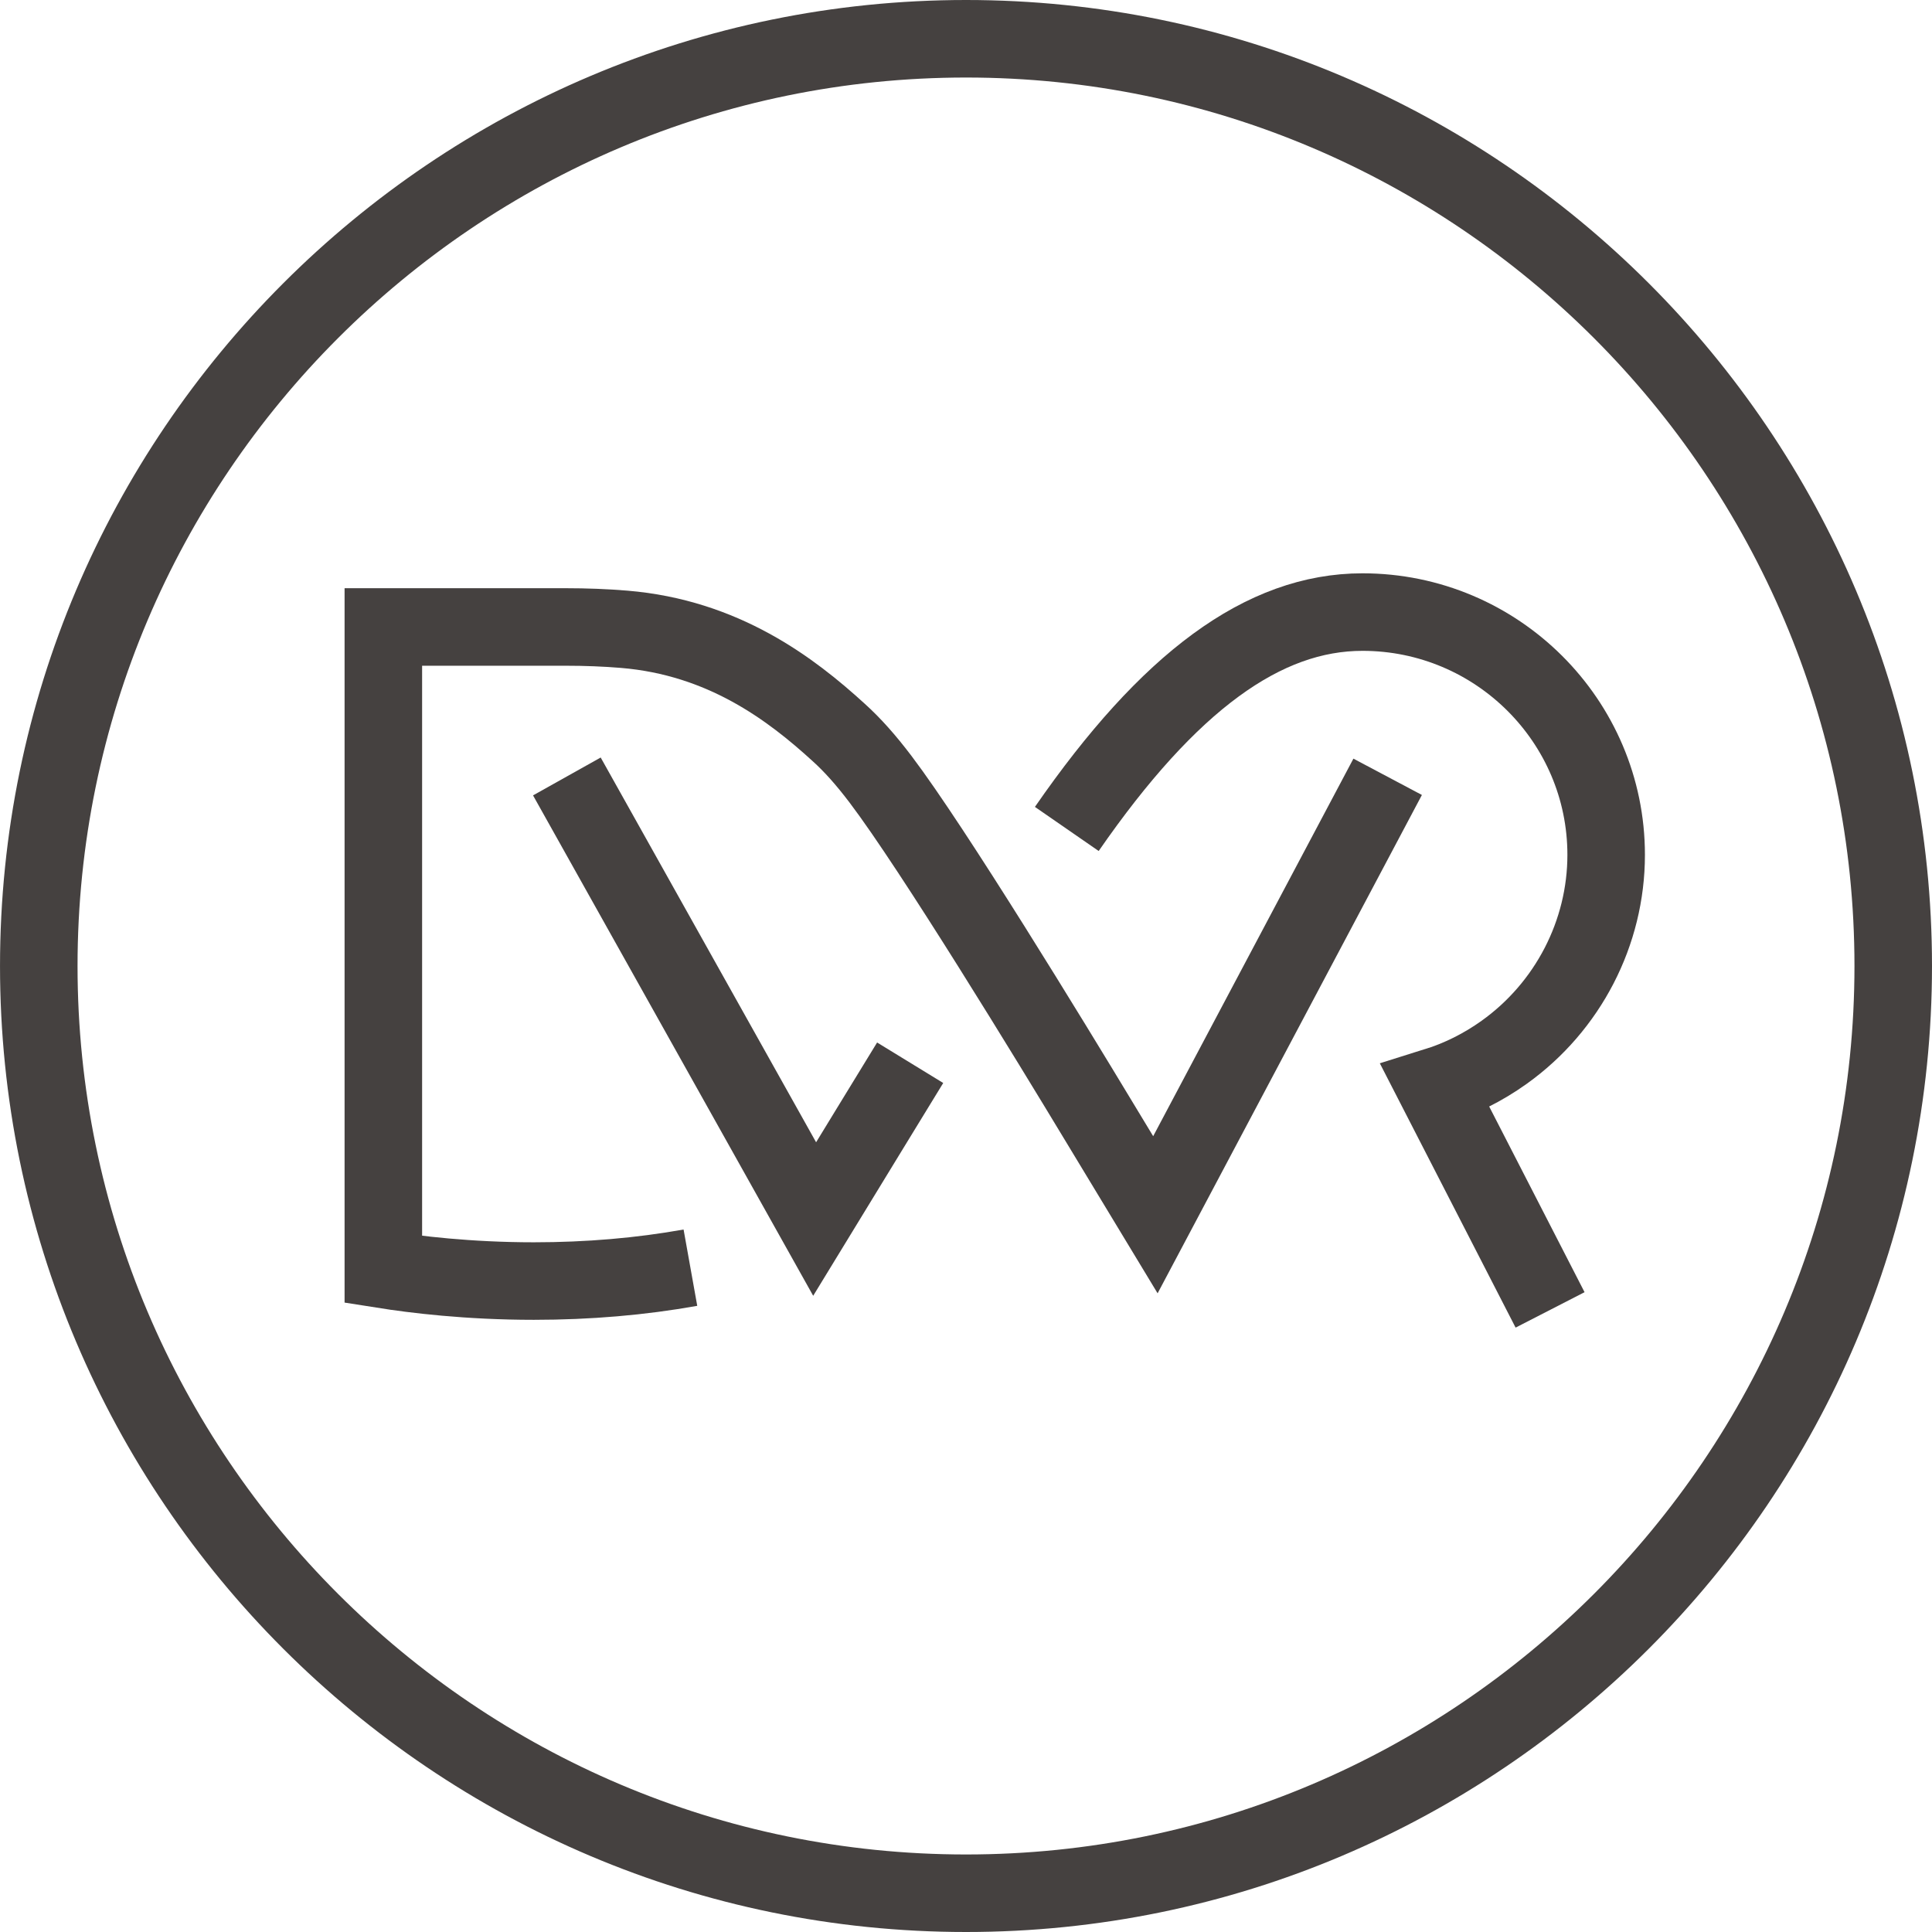
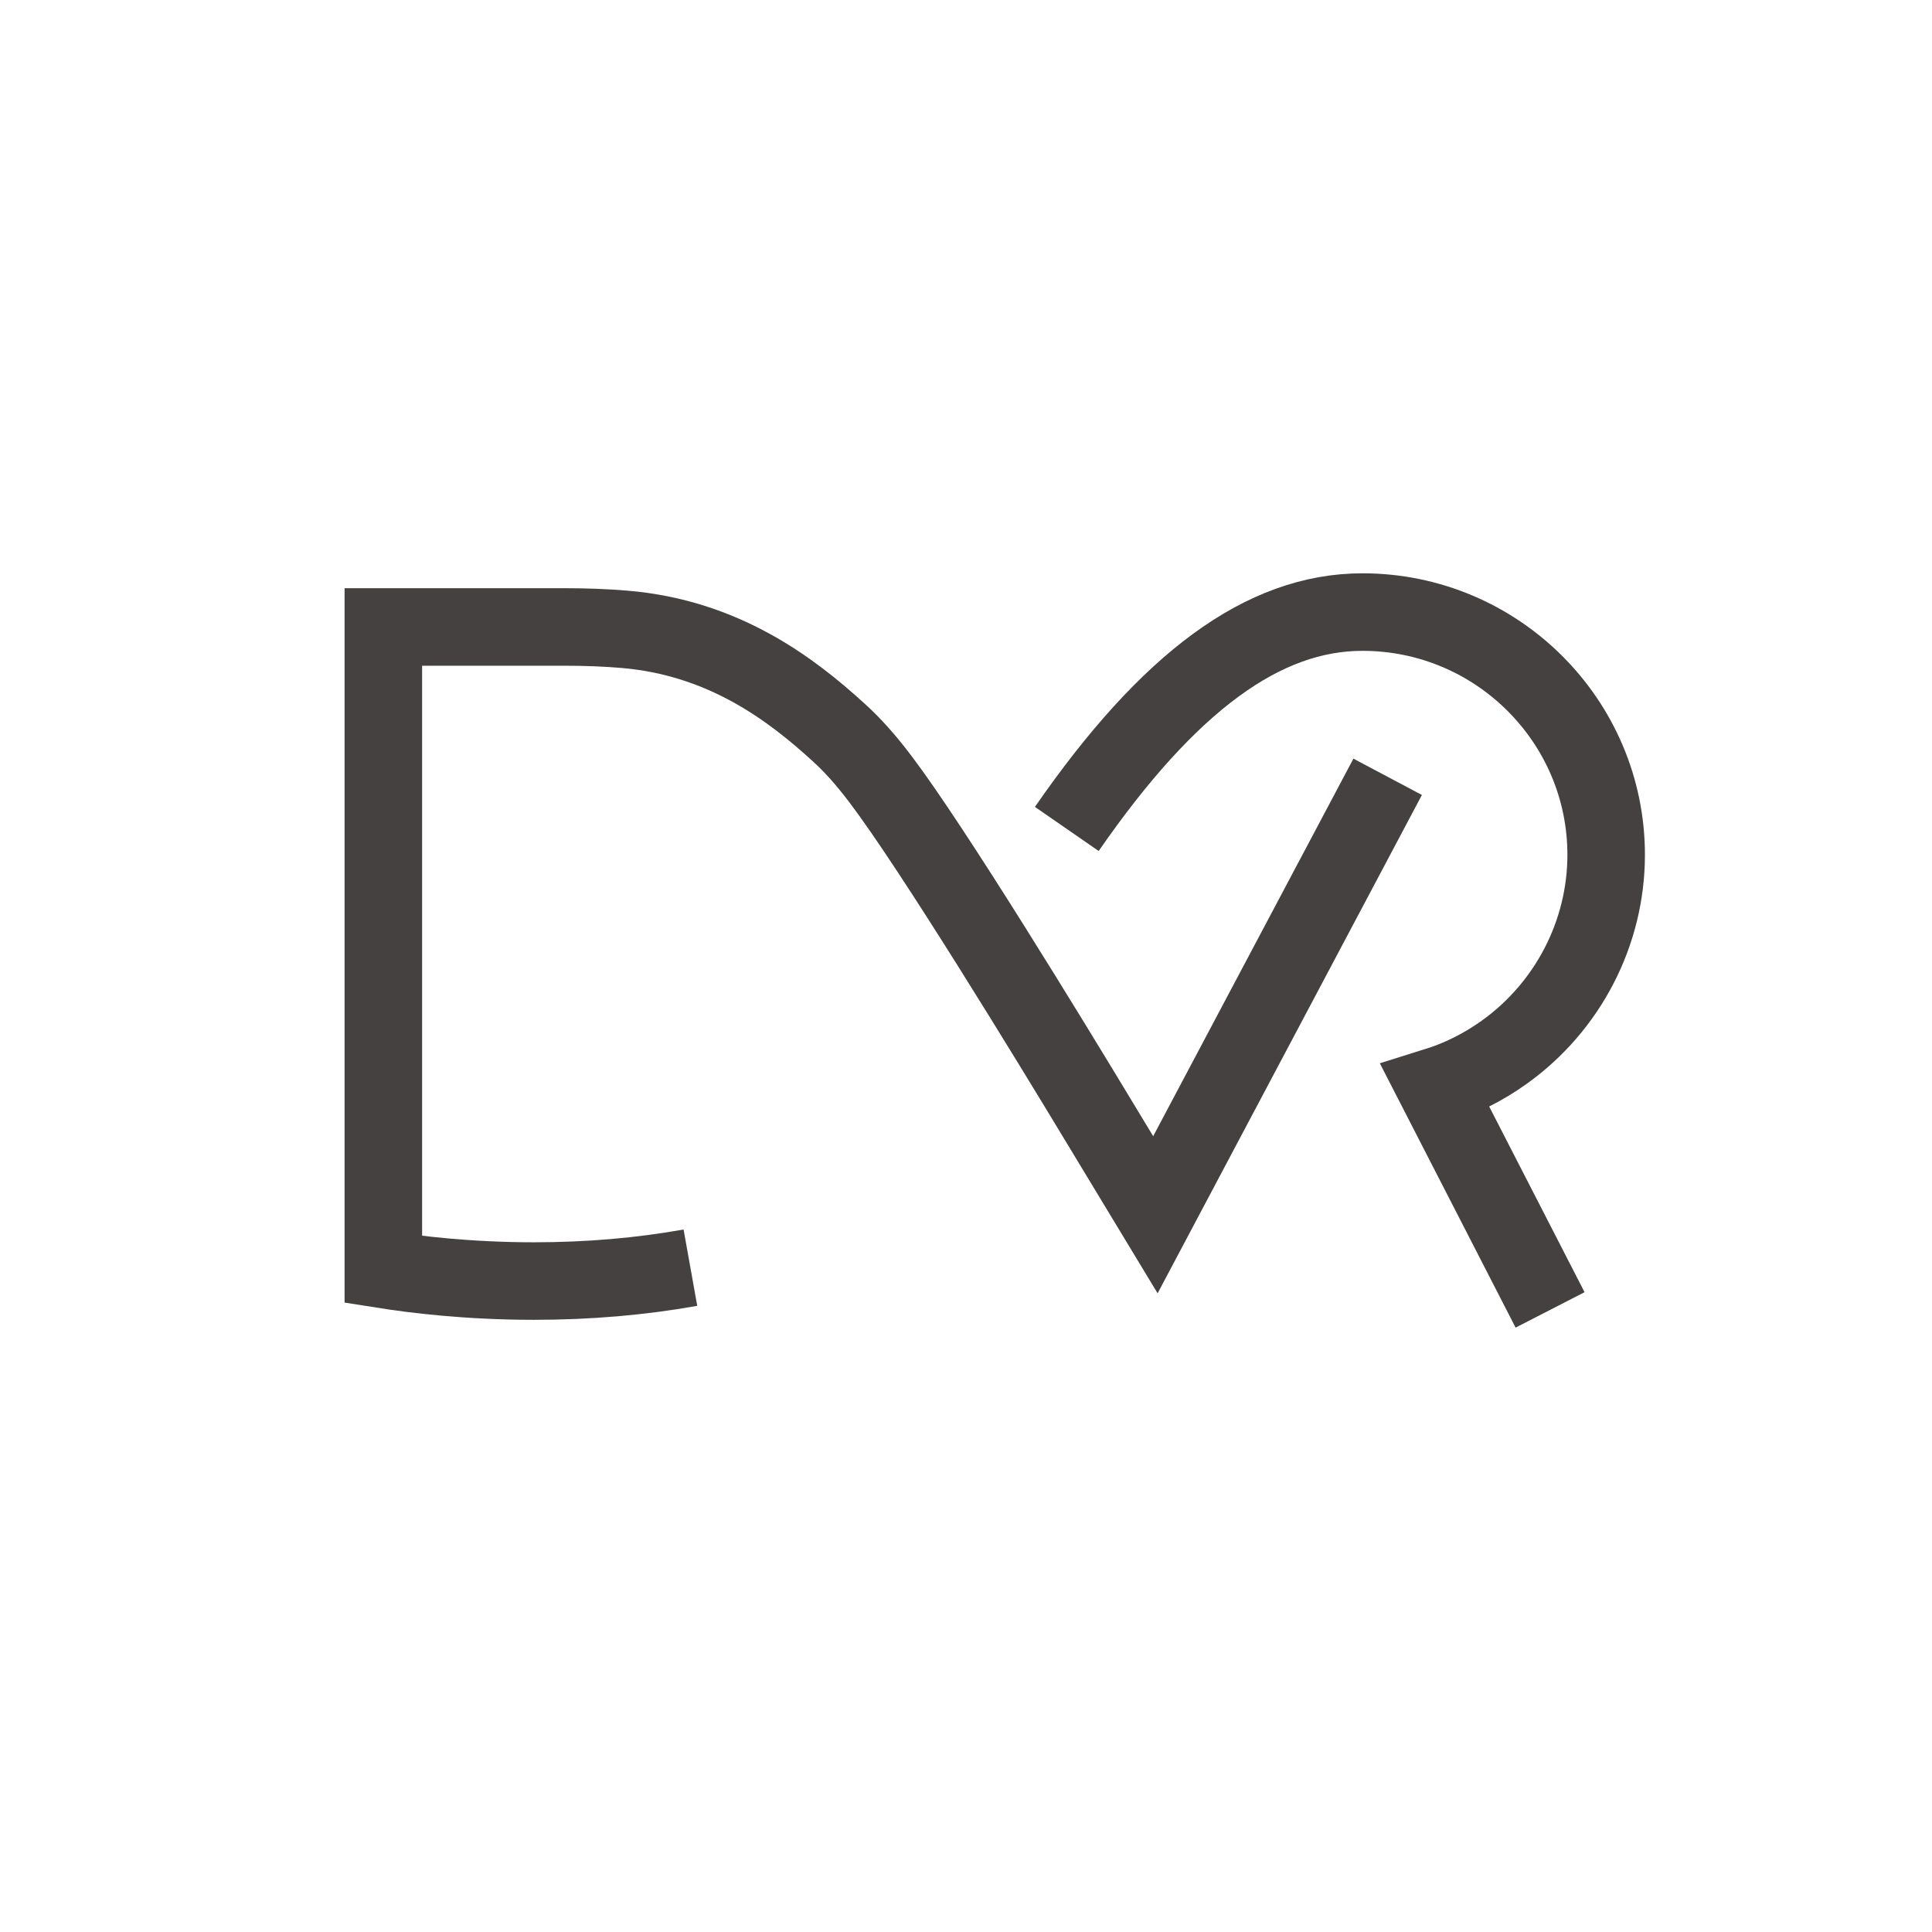
<svg xmlns="http://www.w3.org/2000/svg" width="50" height="50" viewBox="26.097 25.098 373.794 373.798">
-   <path class="draw-me-one" fill="none" stroke="#454140" stroke-width="15px" stroke-miterlimit="10" d="M213.003 391.396c-98.925 0-179.405-80.475-179.405-179.393 0-98.925 80.48-179.405 179.405-179.405 98.915 0 179.39 80.48 179.39 179.405-.002 98.92-80.475 179.393-179.39 179.393z" style="stroke-dashoffset: 2e-05; stroke-dasharray: none;" />
-   <path class="draw-me-two" fill="none" stroke="#454140" stroke-width="15px" stroke-miterlimit="10" d="M135.77 175.323l47.94 85.63 10.75-17.602c2.27-3.712 4.933-8.068 7.73-12.636" style="stroke-dashoffset: 2e-05; stroke-dasharray: none;" />
  <path class="draw-me-three" fill="none" stroke="#454140" stroke-width="15px" stroke-miterlimit="10" d="M159.674 270.364c-9.605 1.72-19.756 2.59-30.286 2.59h-.003c-12.69 0-23.143-1.29-29.122-2.238V146.402h35.212c3.983 0 7.81.15 11.374.447 19.184 1.593 32.282 11.522 41.553 19.996 2.66 2.408 5.208 5.264 8.048 9.01 10.194 13.45 32.97 50.81 42.286 66.246l10.902 18.026 44.938-84.734" style="stroke-dashoffset: 2e-05; stroke-dasharray: none;" />
  <path class="draw-me-four" fill="none" stroke="#454140" stroke-width="15px" stroke-miterlimit="10" d="M326 278.534l-22.194-43.207c4.734-1.475 9.193-3.693 13.3-6.627 12.363-8.834 19.745-23.118 19.745-38.21 0-25.898-21.147-46.97-47.145-46.97-19.117 0-37.448 13.392-57.208 41.96" style="stroke-dashoffset: 2e-05; stroke-dasharray: none;" />
</svg>